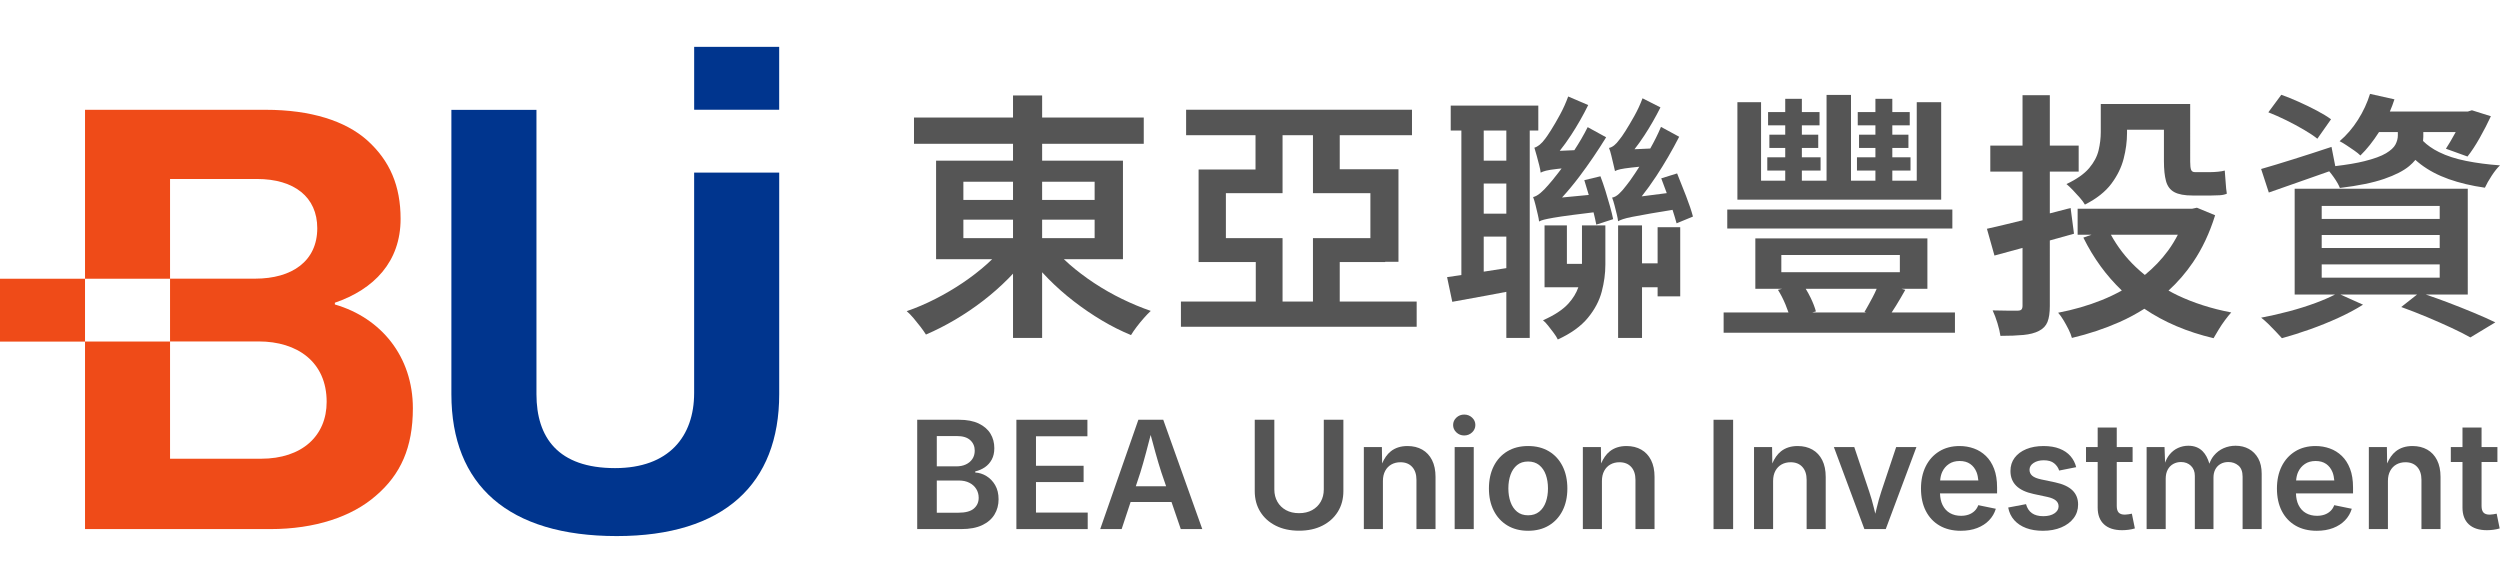
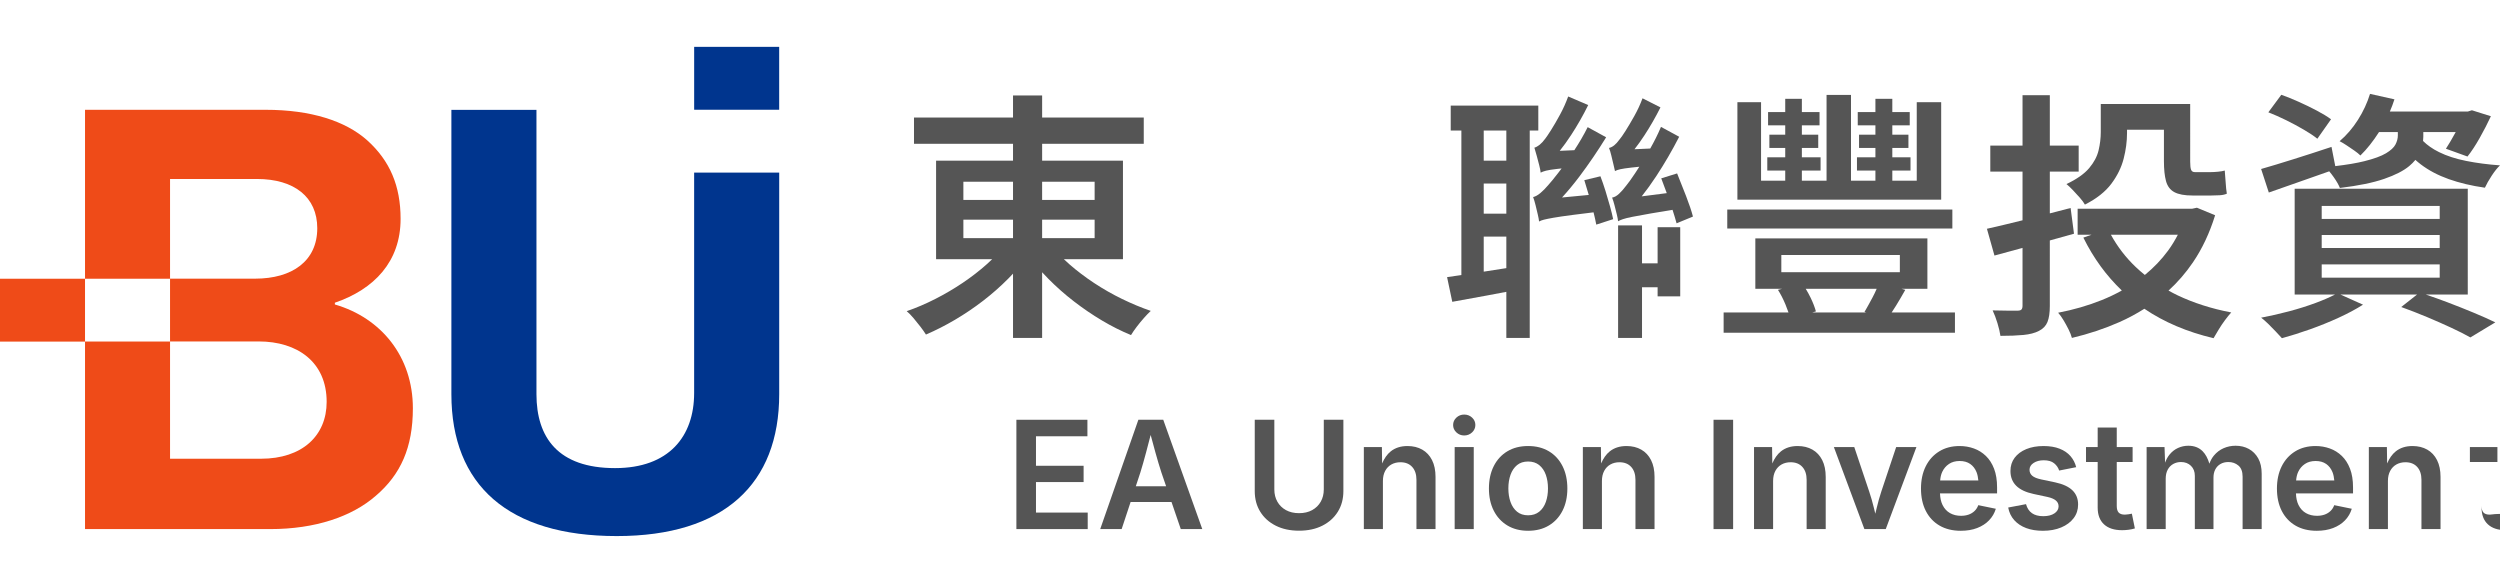
<svg xmlns="http://www.w3.org/2000/svg" version="1.1" id="logo" x="0" y="0" width="609" height="142" viewBox="0 0 609 142" style="enable-background:new 0 0 609 142;" xml:space="preserve">
  <g>
    <path fill="#ef4b18" d="M81.574,74.17v-0.427c9.57-3.281,16.011-9.997,16.011-20.422c0-7.998-2.579-14.148-8.15-19.155   c-5.281-4.701-13.706-7.418-24.71-7.418H20.711v41.148h20.711v15.278h21.592c9.417,0,16.56,4.991,16.56,14.713   c0,8.288-5.998,13.859-15.995,13.859H41.423V83.206H20.711V67.897H0v15.31h20.711v45.679h45.158   c10.852,0,19.857-3.007,25.702-8.135c6.014-5.144,9.005-11.722,9.005-21.291C100.576,86.884,92.869,77.452,81.574,74.17z    M62.145,67.882H41.423V43.599h21.149c9.142,0,14.713,4.426,14.713,11.996C77.286,63.608,71.15,67.882,62.145,67.882z" />
    <path fill="#00358e" d="M169.091,95.749c0,10.56-6.135,18.282-19.274,18.282c-13.856,0-19.136-7.432-19.136-18.007V26.757h-20.723   v69.266c0,22.143,13.856,34.564,40.287,34.564c26.141,0,39.57-12.712,39.57-34.564v-53.97h-20.723V95.749z" />
    <rect x="169.097" y="11.413" fill="#00358e" width="20.711" height="15.32" />
    <path fill="#555555" d="M253.862,82.322V66.321c0.501,0.544,1.015,1.087,1.551,1.628c1.92,1.942,3.989,3.768,6.205,5.477   c2.216,1.71,4.496,3.261,6.839,4.654c2.342,1.393,4.695,2.575,7.059,3.545c0.38-0.633,0.845-1.308,1.393-2.026   c0.547-0.718,1.129-1.425,1.741-2.12c0.612-0.697,1.172-1.277,1.679-1.742c-2.322-0.801-4.654-1.773-6.997-2.913   c-2.343-1.139-4.601-2.427-6.775-3.862c-2.174-1.434-4.169-2.944-5.984-4.527c-0.493-0.43-0.964-0.863-1.42-1.298h14.401V39.142   h-19.691v-4.116h24.756v-6.395h-24.756v-5.381h-7.092v5.381h-24.123v6.395h24.123v4.116h-18.742v23.996h13.666   c-0.413,0.404-0.842,0.805-1.288,1.204c-1.794,1.604-3.757,3.123-5.888,4.559c-2.132,1.435-4.36,2.744-6.68,3.925   c-2.322,1.183-4.644,2.175-6.965,2.975c0.507,0.423,1.054,0.982,1.646,1.679c0.591,0.695,1.16,1.403,1.709,2.12   c0.549,0.718,0.991,1.35,1.331,1.9c2.363-1.014,4.726-2.216,7.092-3.609c2.363-1.393,4.643-2.934,6.837-4.622   c2.195-1.688,4.252-3.503,6.174-5.445c0.38-0.384,0.745-0.773,1.108-1.163v15.662H253.862z M253.862,44.27h12.79v4.432h-12.79   V44.27z M253.862,53.513h12.79v4.496h-12.79V53.513z M234.678,44.27h12.093v4.432h-12.093V44.27z M234.678,58.009v-4.496h12.093   v4.496H234.678z" />
-     <path fill="#555555" d="M345.1,73.459h-18.742v-9.624h11.081v-0.063h3.228V41.23h-14.309v-8.294h17.601v-6.205h-55.021v6.205h16.906   v8.357h-13.866v22.541h4.052h2.596h7.281v9.624h-18.235v6.141H345.1V73.459z M319.836,73.459h-7.407v-15.45h-13.803V47.056h13.803   V43.89v-2.597v-8.357h7.407v8.294v2.913v2.913h13.993v10.954h-13.993V73.459z" />
    <path fill="#555555" d="M366.944,82.322h5.698V31.796h2.089v-6.078h-21.336v6.078h2.596v35.207   c-1.242,0.184-2.412,0.353-3.482,0.504l1.266,6.015c2.617-0.464,5.454-0.981,8.515-1.552c1.546-0.288,3.103-0.586,4.654-0.879   V82.322z M361.436,31.796h5.508v7.346h-5.508V31.796z M361.436,44.713h5.508v7.344h-5.508V44.713z M361.436,66.176v-8.546h5.508   v7.687C365.081,65.609,363.242,65.896,361.436,66.176z" />
    <path fill="#555555" d="M408.543,42.244l-3.863,1.202c0.438,1.122,0.888,2.341,1.343,3.604l-6.105,0.785   c1.193-1.507,2.39-3.157,3.591-4.99c2.004-3.061,3.852-6.236,5.54-9.529l-4.432-2.406c-0.763,1.816-1.648,3.566-2.614,5.272   l-3.84,0.173c0.787-1.001,1.587-2.111,2.401-3.356c1.434-2.194,2.744-4.474,3.925-6.837l-4.369-2.217   c-0.549,1.479-1.213,2.913-1.993,4.306c-0.782,1.393-1.5,2.607-2.153,3.641c-0.655,1.035-1.151,1.742-1.488,2.122   c-0.846,1.181-1.689,1.857-2.533,2.026c0.211,0.506,0.401,1.129,0.57,1.868c0.168,0.739,0.337,1.446,0.507,2.122   c0.168,0.676,0.295,1.224,0.38,1.646c0.295-0.169,0.716-0.317,1.266-0.444c0.547-0.127,1.466-0.263,2.754-0.411   c0.536-0.062,1.188-0.13,1.912-0.202c-0.34,0.535-0.674,1.052-0.993,1.532c-0.972,1.456-1.689,2.459-2.153,3.008   c-0.634,0.845-1.235,1.53-1.805,2.057c-0.57,0.528-1.13,0.834-1.678,0.918c0.211,0.549,0.411,1.193,0.601,1.932   c0.19,0.739,0.369,1.455,0.538,2.152c0.169,0.697,0.274,1.257,0.317,1.678c0.295-0.168,0.685-0.337,1.171-0.505   c0.485-0.169,1.256-0.359,2.312-0.57c1.054-0.211,2.554-0.486,4.496-0.824c1.419-0.247,3.186-0.54,5.283-0.877   c0.4,1.229,0.733,2.333,0.985,3.283l3.989-1.646c-0.339-1.307-0.897-2.975-1.679-5.001   C409.945,45.726,409.217,43.89,408.543,42.244z" />
-     <path fill="#555555" d="M390.181,71.052c0.591-2.237,0.887-4.432,0.887-6.585v-9.56h-5.698v9.37h-3.672v-9.37h-5.445v15.07h1.456   h3.989h2.787c-0.478,1.371-1.267,2.693-2.407,3.956c-1.352,1.499-3.419,2.86-6.205,4.085c0.38,0.295,0.802,0.737,1.266,1.329   c0.464,0.591,0.918,1.181,1.361,1.773c0.443,0.591,0.77,1.117,0.981,1.582c3.207-1.477,5.646-3.228,7.313-5.256   C388.46,75.421,389.589,73.29,390.181,71.052z" />
    <path fill="#555555" d="M374.352,37.97c0.211,0.782,0.413,1.541,0.602,2.28s0.305,1.34,0.348,1.805   c0.295-0.169,0.728-0.327,1.298-0.475c0.57-0.148,1.509-0.295,2.817-0.443c0.297-0.034,0.633-0.068,0.989-0.103   c-0.272,0.365-0.539,0.717-0.799,1.052c-1.097,1.414-1.899,2.395-2.406,2.944c-0.676,0.803-1.329,1.467-1.963,1.995   c-0.633,0.528-1.225,0.855-1.773,0.981c0.211,0.55,0.413,1.214,0.602,1.994c0.19,0.782,0.369,1.531,0.538,2.247   c0.168,0.719,0.274,1.289,0.316,1.71c0.296-0.169,0.686-0.317,1.172-0.444c0.485-0.126,1.266-0.284,2.343-0.474   c1.077-0.19,2.585-0.411,4.526-0.665c1.406-0.183,3.155-0.401,5.225-0.651c0.28,1.119,0.506,2.127,0.664,2.994l4.115-1.329   c-0.169-0.845-0.422-1.878-0.76-3.102c-0.338-1.225-0.707-2.479-1.108-3.768c-0.402-1.287-0.813-2.479-1.235-3.577l-3.925,0.949   c0.356,1.125,0.719,2.341,1.084,3.599l-6.511,0.62c1.406-1.536,2.823-3.234,4.255-5.137c2.301-3.061,4.464-6.236,6.49-9.529   l-4.496-2.47c-0.973,1.946-2.065,3.811-3.253,5.613l-3.554,0.157c0.909-1.136,1.836-2.413,2.786-3.87   c1.54-2.363,2.923-4.789,4.148-7.28l-4.876-2.09c-0.549,1.519-1.214,2.998-1.995,4.432c-0.78,1.435-1.498,2.67-2.152,3.705   c-0.656,1.035-1.13,1.74-1.425,2.12c-0.465,0.634-0.918,1.13-1.362,1.488c-0.443,0.36-0.876,0.602-1.298,0.728   C373.951,36.525,374.141,37.189,374.352,37.97z" />
    <polygon fill="#555555" points="403.794,64.151 399.995,64.151 399.995,54.907 394.17,54.907 394.17,82.322 399.995,82.322    399.995,69.976 403.794,69.976 403.794,72.192 409.302,72.192 409.302,55.349 403.794,55.349  " />
    <polygon fill="#555555" points="472.871,24.896 466.92,24.896 466.92,44.016 460.968,44.016 460.968,41.547 465.4,41.547    465.4,38.318 460.968,38.318 460.968,36.039 464.894,36.039 464.894,32.81 460.968,32.81 460.968,30.531 465.21,30.531    465.21,27.301 460.968,27.301 460.968,24.072 456.853,24.072 456.853,27.301 452.547,27.301 452.547,30.531 456.853,30.531    456.853,32.81 452.864,32.81 452.864,36.039 456.853,36.039 456.853,38.318 452.357,38.318 452.357,41.547 456.853,41.547    456.853,44.016 450.901,44.016 450.901,23.122 444.949,23.122 444.949,44.016 438.934,44.016 438.934,41.547 443.492,41.547    443.492,38.318 438.934,38.318 438.934,36.039 442.923,36.039 442.923,32.81 438.934,32.81 438.934,30.531 443.24,30.531    443.24,27.301 438.934,27.301 438.934,24.072 434.882,24.072 434.882,27.301 430.703,27.301 430.703,30.531 434.882,30.531    434.882,32.81 431.02,32.81 431.02,36.039 434.882,36.039 434.882,38.318 430.513,38.318 430.513,41.547 434.882,41.547    434.882,44.016 428.994,44.016 428.994,24.896 423.231,24.896 423.231,48.639 472.871,48.639  " />
    <path fill="#555555" d="M476.227,76.117h-15.421c0.352-0.52,0.712-1.079,1.079-1.678c0.739-1.204,1.488-2.479,2.247-3.831   l-0.911-0.253h6.294V58.072H427.6v12.284h6.499l-0.99,0.253c0.674,1.056,1.286,2.247,1.836,3.578   c0.286,0.694,0.527,1.334,0.733,1.93h-15.803v4.938h56.351V76.117z M433.932,66.303v-4.178h28.872v4.178H433.932z M456.156,72.445   c-0.719,1.352-1.372,2.533-1.963,3.545l0.447,0.127h-13.172l0.885-0.253c-0.253-0.97-0.686-2.09-1.298-3.357   c-0.372-0.77-0.77-1.476-1.181-2.152h17.282C456.876,71.011,456.551,71.701,456.156,72.445z" />
    <rect x="420.763" y="51.045" fill="#555555" width="54.831" height="4.622" />
    <path fill="#555555" d="M504.908,46.265c0.591,0.612,1.172,1.245,1.742,1.899c0.57,0.655,0.981,1.214,1.234,1.678   c2.827-1.434,4.971-3.123,6.428-5.064c1.456-1.942,2.458-3.979,3.007-6.111c0.549-2.131,0.824-4.21,0.824-6.236v-0.824h8.99v7.661   c0,1.985,0.168,3.6,0.507,4.844c0.337,1.245,1.012,2.143,2.026,2.691c1.012,0.549,2.49,0.822,4.432,0.822c0.338,0,0.791,0,1.361,0   c0.57,0,1.16,0,1.773,0c0.612,0,1.087,0,1.425,0c0.674,0,1.361-0.021,2.057-0.063c0.697-0.042,1.277-0.169,1.742-0.38   c-0.127-0.76-0.223-1.678-0.286-2.754c-0.063-1.076-0.138-2.036-0.221-2.881c-0.423,0.127-0.972,0.221-1.646,0.284   c-0.676,0.064-1.266,0.096-1.773,0.096c-0.253,0-0.644,0-1.171,0c-0.529,0-1.045,0-1.552,0c-0.507,0-0.887,0-1.139,0   c-0.465,0-0.77-0.19-0.918-0.57c-0.148-0.38-0.221-1.035-0.221-1.963V25.338h-3.292h-3.103h-8.99h-4.939h-1.456v6.839   c0,1.477-0.181,2.965-0.538,4.463c-0.36,1.498-1.13,2.944-2.312,4.337c-1.183,1.392-3.019,2.681-5.508,3.862   C503.811,45.178,504.316,45.653,504.908,46.265z" />
    <path fill="#555555" d="M496.677,80.613c1.014-0.507,1.709-1.235,2.089-2.184c0.381-0.95,0.571-2.247,0.571-3.893V58.573   c1.982-0.547,3.95-1.094,5.888-1.64l-0.824-6.268c-1.7,0.445-3.386,0.881-5.064,1.312V41.8h7.027v-6.331h-7.027V23.185h-6.649   v12.284h-7.851V41.8h7.851v11.863c-3.297,0.825-6.2,1.518-8.674,2.067l1.836,6.521c2.099-0.572,4.379-1.193,6.837-1.861v14.081   c0,0.423-0.085,0.728-0.253,0.918c-0.169,0.19-0.486,0.286-0.949,0.286c-0.423,0-1.226,0-2.407,0c-1.181,0-2.406-0.021-3.672-0.064   c0.422,0.887,0.813,1.921,1.172,3.102c0.358,1.181,0.601,2.217,0.728,3.102c2.194,0,4.061-0.073,5.603-0.221   C494.451,81.446,495.705,81.12,496.677,80.613z" />
    <path fill="#555555" d="M540.46,80.296c0.485-0.803,1.002-1.573,1.551-2.311c0.549-0.739,1.055-1.361,1.52-1.868   c-4.813-0.927-9.171-2.321-13.075-4.179c-0.761-0.362-1.485-0.754-2.207-1.149c2.207-2.01,4.192-4.292,5.942-6.861   c2.258-3.312,4.062-7.143,5.414-11.491l-4.432-1.837l-1.203,0.254h-1.266h-26.592v6.332h3.374l-1.982,0.695   c2.46,4.987,5.592,9.277,9.375,12.889c-1.562,0.869-3.196,1.651-4.911,2.34c-3.315,1.329-6.849,2.353-10.605,3.071   c0.42,0.465,0.854,1.065,1.298,1.803c0.443,0.739,0.854,1.489,1.235,2.249c0.38,0.76,0.654,1.456,0.822,2.089   c4.094-0.972,7.956-2.258,11.586-3.862c2.13-0.941,4.142-2.033,6.062-3.244c4.788,3.253,10.404,5.646,16.859,7.17   C539.563,81.794,539.974,81.098,540.46,80.296z M522.483,66.978c-0.76-0.611-1.492-1.246-2.19-1.909   c-2.475-2.347-4.482-4.986-6.078-7.883h16.304c-0.703,1.356-1.485,2.65-2.375,3.862C526.518,63.264,524.621,65.232,522.483,66.978z   " />
    <path fill="#555555" d="M561.227,31.601c1.366,0.799,2.458,1.531,3.278,2.194l3.335-4.74c-0.898-0.663-2.049-1.365-3.453-2.107   c-1.404-0.74-2.866-1.453-4.388-2.135c-1.521-0.682-2.947-1.259-4.272-1.726l-3.16,4.271c1.406,0.547,2.858,1.19,4.359,1.931   C558.428,30.031,559.863,30.802,561.227,31.601z" />
    <path fill="#555555" d="M560.525,44.151c2.307-0.79,4.593-1.601,6.875-2.418c0.348,0.41,0.707,0.874,1.078,1.398   c0.717,1.012,1.222,1.899,1.519,2.658c4.517-0.547,8.114-1.286,10.795-2.215c2.68-0.929,4.706-1.964,6.078-3.104   c0.599-0.498,1.096-1.006,1.522-1.52c0.415,0.373,0.843,0.734,1.294,1.077c1.941,1.479,4.222,2.681,6.84,3.611   c2.616,0.927,5.55,1.625,8.8,2.088c0.38-0.842,0.927-1.814,1.646-2.911c0.717-1.099,1.394-1.941,2.026-2.533   c-2.955-0.212-5.698-0.571-8.232-1.078c-2.533-0.505-4.738-1.222-6.616-2.151c-1.581-0.781-2.866-1.69-3.894-2.709   c0.039-0.344,0.064-0.687,0.064-1.027v-1.14h7.883c-0.023,0.044-0.04,0.084-0.064,0.127c-0.823,1.519-1.594,2.829-2.311,3.926   l5.255,1.899c0.972-1.224,1.964-2.732,2.976-4.527c1.014-1.794,1.92-3.556,2.722-5.287l-4.621-1.456l-1.014,0.317h-1.012h-17.965   c0.416-0.976,0.801-1.964,1.122-2.977l-5.951-1.329c-0.677,2.196-1.658,4.306-2.944,6.332c-1.29,2.026-2.776,3.757-4.465,5.191   c0.507,0.254,1.076,0.592,1.71,1.014c0.632,0.422,1.255,0.844,1.868,1.267c0.611,0.422,1.108,0.823,1.488,1.203   c1.594-1.556,3.103-3.465,4.529-5.699h4.588V33c0,0.718-0.189,1.447-0.569,2.185c-0.38,0.738-1.151,1.455-2.311,2.151   c-1.162,0.698-2.924,1.342-5.288,1.932c-1.859,0.466-4.224,0.864-7.075,1.199l-0.917-4.682c-3.159,1.053-6.26,2.058-9.303,3.012   c-3.043,0.957-5.656,1.746-7.84,2.369l1.872,5.735C555.063,46.045,557.678,45.128,560.525,44.151z" />
    <path fill="#555555" d="M588.795,71.749l-3.855,3.04c2.111,0.76,4.22,1.583,6.333,2.47c2.109,0.887,4.072,1.75,5.887,2.597   c1.814,0.842,3.356,1.623,4.623,2.342l6.078-3.672c-1.479-0.719-3.229-1.5-5.255-2.342c-2.026-0.844-4.179-1.7-6.458-2.566   c-1.772-0.671-3.51-1.285-5.229-1.868h10.229V45.981H558.98v25.768h9.832c-1.347,0.691-2.895,1.367-4.672,2.026   c-2.049,0.761-4.222,1.448-6.522,2.059c-2.302,0.613-4.571,1.128-6.807,1.552c0.507,0.38,1.076,0.875,1.71,1.486   c0.632,0.613,1.243,1.236,1.835,1.868c0.592,0.634,1.097,1.182,1.521,1.646c2.151-0.592,4.42-1.309,6.805-2.151   c2.385-0.846,4.708-1.785,6.965-2.818c2.257-1.033,4.253-2.099,5.984-3.198l-5.501-2.469H588.795z M565.566,50.158h28.745v3.167   h-28.745V50.158z M565.566,57.25h28.745v3.165h-28.745V57.25z M565.566,67.635v-3.231h28.745v3.231H565.566z" />
-     <path fill="#555555" d="M240.285,115.963c-0.869-0.524-1.775-0.81-2.716-0.857v-0.269c0.869-0.203,1.653-0.542,2.35-1.018   c0.698-0.477,1.255-1.1,1.672-1.868c0.416-0.768,0.625-1.695,0.625-2.78c0-1.322-0.315-2.503-0.947-3.539   c-0.632-1.037-1.584-1.859-2.86-2.467c-1.275-0.608-2.871-0.911-4.789-0.911h-10.188v26.631h10.742   c2.037,0,3.726-0.316,5.067-0.947c1.341-0.632,2.344-1.495,3.012-2.591c0.667-1.096,1.001-2.336,1.001-3.718   c0-1.346-0.277-2.496-0.832-3.449C241.867,117.227,241.155,116.488,240.285,115.963z M228.204,106.223h4.914   c1.43,0,2.508,0.333,3.235,1.001c0.727,0.667,1.091,1.518,1.091,2.555c0,0.787-0.195,1.465-0.581,2.037   c-0.387,0.572-0.915,1.013-1.582,1.323c-0.668,0.31-1.424,0.465-2.27,0.465h-4.807V106.223z M237.238,123.881   c-0.781,0.68-2.053,1.019-3.816,1.019h-5.219v-7.846h5.379c0.989,0,1.844,0.185,2.564,0.554c0.722,0.369,1.279,0.872,1.672,1.51   c0.392,0.637,0.589,1.356,0.589,2.153C238.408,122.333,238.018,123.202,237.238,123.881z" />
    <polygon fill="#555555" points="252.365,117.43 263.965,117.43 263.965,113.462 252.365,113.462 252.365,106.277 264.894,106.277    264.894,102.255 247.593,102.255 247.593,128.886 264.966,128.886 264.966,124.864 252.365,124.864  " />
    <path fill="#555555" d="M277.307,102.255l-9.294,26.631h5.22l2.181-6.595h9.966l2.258,6.595h5.238l-9.509-26.631H277.307z    M276.684,118.448l1.123-3.396c0.429-1.381,0.885-2.982,1.368-4.798c0.346-1.302,0.722-2.738,1.126-4.299   c0.411,1.539,0.797,2.958,1.153,4.246c0.5,1.805,0.983,3.423,1.447,4.852l1.163,3.396H276.684z" />
    <path fill="#555555" d="M322.473,119.252c0,1.108-0.248,2.097-0.742,2.967c-0.495,0.87-1.192,1.552-2.091,2.046   c-0.9,0.495-1.964,0.743-3.19,0.743c-1.228,0-2.291-0.248-3.19-0.743c-0.9-0.494-1.597-1.176-2.091-2.046   c-0.495-0.87-0.742-1.859-0.742-2.967v-16.998h-4.772v17.391c0,1.895,0.446,3.566,1.341,5.013c0.893,1.448,2.15,2.58,3.771,3.396   c1.62,0.817,3.515,1.225,5.684,1.225c2.168,0,4.06-0.408,5.675-1.225c1.614-0.816,2.871-1.948,3.771-3.396   c0.899-1.447,1.349-3.118,1.349-5.013v-17.391h-4.771V119.252z" />
    <path fill="#555555" d="M346.459,109.529c-1.025-0.583-2.223-0.875-3.593-0.875c-1.633,0-2.992,0.432-4.076,1.296   c-0.875,0.698-1.571,1.691-2.105,2.951l-0.057-3.996h-4.397v19.982h4.647v-11.707c0-0.965,0.185-1.79,0.554-2.476   c0.369-0.685,0.876-1.207,1.519-1.564c0.644-0.357,1.377-0.536,2.199-0.536c1.215,0,2.168,0.381,2.86,1.144   c0.691,0.763,1.036,1.812,1.036,3.145v11.994h4.647v-12.708c0-1.608-0.283-2.973-0.849-4.093   C348.279,110.965,347.483,110.113,346.459,109.529z" />
    <path fill="#555555" d="M356.68,100.986c-0.74,0-1.374,0.247-1.904,0.742c-0.531,0.494-0.796,1.099-0.796,1.814   c0,0.691,0.264,1.287,0.796,1.788c0.53,0.5,1.164,0.751,1.904,0.751c0.751,0,1.39-0.25,1.921-0.751   c0.53-0.501,0.796-1.102,0.796-1.806c0-0.703-0.266-1.302-0.796-1.796C358.07,101.233,357.43,100.986,356.68,100.986z" />
    <rect x="354.356" y="108.904" fill="#555555" width="4.647" height="19.982" />
    <path fill="#555555" d="M377.322,109.94c-1.429-0.857-3.121-1.287-5.076-1.287c-1.943,0-3.629,0.429-5.058,1.287   c-1.43,0.859-2.535,2.064-3.316,3.62c-0.781,1.555-1.17,3.369-1.17,5.442c0,2.05,0.389,3.846,1.17,5.389   c0.781,1.543,1.886,2.746,3.316,3.61c1.429,0.863,3.115,1.296,5.058,1.296c1.954,0,3.646-0.432,5.076-1.296   c1.43-0.864,2.535-2.067,3.316-3.61c0.78-1.543,1.17-3.339,1.17-5.389c0-2.073-0.39-3.887-1.17-5.442   C379.857,112.004,378.752,110.799,377.322,109.94z M376.562,122.291c-0.351,0.989-0.887,1.776-1.608,2.359   c-0.722,0.584-1.624,0.876-2.708,0.876c-1.084,0-1.982-0.292-2.69-0.876c-0.709-0.583-1.239-1.37-1.59-2.359   c-0.352-0.989-0.528-2.091-0.528-3.307c0-1.239,0.176-2.35,0.528-3.333c0.351-0.983,0.881-1.767,1.59-2.351   c0.709-0.583,1.606-0.875,2.69-0.875c1.084,0,1.986,0.292,2.708,0.875c0.721,0.584,1.257,1.371,1.608,2.36   c0.351,0.989,0.527,2.097,0.527,3.324C377.089,120.2,376.913,121.302,376.562,122.291z" />
    <path fill="#555555" d="M399.81,109.529c-1.025-0.583-2.223-0.875-3.593-0.875c-1.633,0-2.992,0.432-4.076,1.296   c-0.875,0.698-1.571,1.691-2.105,2.951l-0.057-3.996h-4.397v19.982h4.647v-11.707c0-0.965,0.185-1.79,0.554-2.476   c0.369-0.685,0.876-1.207,1.519-1.564c0.644-0.357,1.377-0.536,2.199-0.536c1.215,0,2.168,0.381,2.86,1.144   c0.691,0.763,1.036,1.812,1.036,3.145v11.994h4.647v-12.708c0-1.608-0.282-2.973-0.848-4.093   C401.63,110.965,400.834,110.113,399.81,109.529z" />
    <rect x="417.416" y="102.255" fill="#555555" width="4.773" height="26.631" />
    <path fill="#555555" d="M441.508,109.529c-1.025-0.583-2.223-0.875-3.593-0.875c-1.633,0-2.992,0.432-4.076,1.296   c-0.875,0.698-1.571,1.691-2.105,2.951l-0.057-3.996h-4.397v19.982h4.647v-11.707c0-0.965,0.185-1.79,0.554-2.476   c0.369-0.685,0.876-1.207,1.519-1.564c0.644-0.357,1.377-0.536,2.199-0.536c1.215,0,2.168,0.381,2.86,1.144   c0.691,0.763,1.036,1.812,1.036,3.145v11.994h4.647v-12.708c0-1.608-0.283-2.973-0.848-4.093   C443.327,110.965,442.532,110.113,441.508,109.529z" />
    <path fill="#555555" d="M458.277,119.771c-0.417,1.276-0.778,2.556-1.081,3.843c-0.119,0.501-0.25,1.018-0.373,1.525   c-0.122-0.507-0.248-1.024-0.369-1.525c-0.311-1.287-0.68-2.567-1.108-3.843l-3.646-10.867h-4.969l7.436,19.982h5.201l7.472-19.982   h-4.933L458.277,119.771z" />
    <path fill="#555555" d="M483.761,111.066c-0.852-0.821-1.83-1.429-2.932-1.823c-1.102-0.393-2.261-0.59-3.476-0.59   c-1.907,0-3.566,0.438-4.978,1.314c-1.412,0.875-2.503,2.088-3.271,3.637c-0.768,1.549-1.152,3.354-1.152,5.415   c0,2.085,0.389,3.897,1.17,5.433c0.781,1.537,1.895,2.729,3.343,3.576c1.447,0.845,3.178,1.269,5.192,1.269   c1.489,0,2.815-0.224,3.977-0.671c1.162-0.446,2.13-1.072,2.905-1.877c0.774-0.804,1.323-1.742,1.644-2.815l-4.271-0.875   c-0.204,0.56-0.507,1.034-0.912,1.42c-0.405,0.387-0.884,0.68-1.438,0.876c-0.554,0.197-1.171,0.294-1.85,0.294   c-1.025,0-1.924-0.22-2.699-0.661c-0.775-0.441-1.377-1.097-1.805-1.966c-0.385-0.78-0.588-1.728-0.627-2.824h13.906v-1.465   c0-1.752-0.241-3.262-0.724-4.531C485.28,112.934,484.612,111.889,483.761,111.066z M472.623,117.036   c0.063-0.745,0.208-1.451,0.503-2.082c0.375-0.805,0.92-1.448,1.635-1.931c0.716-0.483,1.585-0.723,2.61-0.723   c1.024,0,1.88,0.239,2.564,0.715c0.685,0.476,1.201,1.141,1.546,1.993c0.244,0.602,0.37,1.294,0.442,2.029H472.623z" />
    <path fill="#555555" d="M500.629,117.501l-3.396-0.715c-1.013-0.215-1.74-0.512-2.18-0.893c-0.441-0.381-0.662-0.864-0.662-1.448   c0-0.679,0.33-1.236,0.992-1.671c0.661-0.434,1.486-0.652,2.476-0.652c1.084,0,1.924,0.241,2.52,0.724   c0.596,0.482,1.007,1.075,1.234,1.778l4.147-0.822c-0.263-1.037-0.73-1.939-1.403-2.708c-0.673-0.769-1.554-1.368-2.645-1.796   c-1.09-0.429-2.392-0.644-3.905-0.644c-1.597,0-3,0.251-4.209,0.751c-1.209,0.5-2.153,1.204-2.833,2.109   c-0.679,0.905-1.018,1.977-1.018,3.217c0,1.465,0.464,2.663,1.394,3.592c0.929,0.929,2.336,1.597,4.218,2.002l3.414,0.733   c0.917,0.204,1.596,0.492,2.037,0.867c0.441,0.375,0.662,0.848,0.662,1.421c0,0.68-0.337,1.249-1.01,1.707   c-0.674,0.459-1.582,0.689-2.726,0.689c-1.132,0-2.046-0.241-2.743-0.725c-0.697-0.482-1.183-1.218-1.456-2.207l-4.343,0.823   c0.226,1.204,0.718,2.228,1.474,3.074c0.757,0.845,1.725,1.489,2.904,1.93c1.18,0.441,2.538,0.662,4.076,0.662   c1.68,0,3.166-0.272,4.459-0.814c1.293-0.542,2.303-1.293,3.03-2.252c0.727-0.959,1.09-2.07,1.09-3.333   c0-1.407-0.458-2.556-1.375-3.45C503.929,118.556,502.523,117.906,500.629,117.501z" />
    <path fill="#555555" d="M518.474,125.285c-0.351,0.054-0.634,0.081-0.849,0.081c-0.704,0-1.21-0.17-1.519-0.51   c-0.31-0.339-0.465-0.872-0.465-1.599v-10.707h3.861v-3.645h-3.861v-4.755h-4.647v4.755h-2.842v3.645h2.842v11.1   c0,1.763,0.512,3.121,1.537,4.075c1.024,0.953,2.495,1.43,4.415,1.43c0.488,0,1-0.033,1.536-0.099   c0.537-0.066,1.061-0.176,1.573-0.33l-0.733-3.593C519.109,125.181,518.825,125.231,518.474,125.285z" />
    <path fill="#555555" d="M547.831,109.368c-0.953-0.524-2.031-0.786-3.235-0.786c-1.036,0-2.01,0.2-2.922,0.599   c-0.912,0.399-1.698,0.995-2.36,1.788c-0.468,0.561-0.834,1.227-1.108,1.987c-0.379-1.276-0.915-2.29-1.626-3.015   c-0.888-0.905-2.053-1.359-3.495-1.359c-0.881,0-1.725,0.182-2.529,0.545c-0.804,0.364-1.507,0.921-2.108,1.672   c-0.422,0.527-0.763,1.169-1.029,1.913l-0.141-3.807h-4.361v19.982h4.647v-12.243c0-0.894,0.167-1.645,0.501-2.252   c0.333-0.608,0.783-1.067,1.35-1.377c0.565-0.309,1.188-0.465,1.868-0.465c0.988,0,1.799,0.308,2.431,0.922   c0.631,0.613,0.947,1.426,0.947,2.44v12.976h4.54v-12.548c0-0.751,0.146-1.408,0.437-1.974c0.292-0.566,0.712-1.01,1.261-1.332   c0.548-0.321,1.191-0.483,1.93-0.483c0.953,0,1.77,0.287,2.449,0.859c0.68,0.572,1.019,1.477,1.019,2.716v12.762h4.647v-13.477   c0-1.489-0.279-2.737-0.839-3.744C549.541,110.658,548.784,109.893,547.831,109.368z" />
    <path fill="#555555" d="M570.471,111.066c-0.852-0.821-1.83-1.429-2.932-1.823c-1.102-0.393-2.261-0.59-3.476-0.59   c-1.907,0-3.566,0.438-4.978,1.314c-1.411,0.875-2.503,2.088-3.271,3.637c-0.768,1.549-1.152,3.354-1.152,5.415   c0,2.085,0.389,3.897,1.17,5.433c0.781,1.537,1.895,2.729,3.343,3.576c1.447,0.845,3.178,1.269,5.192,1.269   c1.489,0,2.815-0.224,3.977-0.671c1.162-0.446,2.13-1.072,2.905-1.877c0.774-0.804,1.323-1.742,1.644-2.815l-4.271-0.875   c-0.204,0.56-0.507,1.034-0.912,1.42c-0.405,0.387-0.884,0.68-1.438,0.876c-0.554,0.197-1.171,0.294-1.85,0.294   c-1.025,0-1.925-0.22-2.699-0.661c-0.775-0.441-1.377-1.097-1.805-1.966c-0.385-0.78-0.588-1.728-0.627-2.824h13.907v-1.465   c0-1.752-0.241-3.262-0.724-4.531C571.99,112.934,571.322,111.889,570.471,111.066z M559.333,117.036   c0.063-0.745,0.208-1.451,0.503-2.082c0.375-0.805,0.92-1.448,1.635-1.931c0.716-0.483,1.585-0.723,2.61-0.723   c1.024,0,1.88,0.239,2.564,0.715c0.685,0.476,1.201,1.141,1.546,1.993c0.244,0.602,0.37,1.294,0.442,2.029H559.333z" />
    <path fill="#555555" d="M591.278,109.529c-1.025-0.583-2.223-0.875-3.593-0.875c-1.633,0-2.992,0.432-4.076,1.296   c-0.875,0.698-1.571,1.691-2.105,2.951l-0.057-3.996h-4.397v19.982h4.647v-11.707c0-0.965,0.185-1.79,0.554-2.476   c0.369-0.685,0.876-1.207,1.519-1.564c0.644-0.357,1.377-0.536,2.199-0.536c1.215,0,2.168,0.381,2.86,1.144   c0.691,0.763,1.036,1.812,1.036,3.145v11.994h4.647v-12.708c0-1.608-0.283-2.973-0.849-4.093   C593.098,110.965,592.303,110.113,591.278,109.529z" />
-     <path fill="#555555" d="M607.34,125.285c-0.351,0.054-0.634,0.081-0.848,0.081c-0.704,0-1.21-0.17-1.519-0.51   c-0.31-0.339-0.465-0.872-0.465-1.599v-10.707h3.861v-3.645h-3.861v-4.755h-4.647v4.755h-2.842v3.645h2.842v11.1   c0,1.763,0.512,3.121,1.537,4.075c1.024,0.953,2.496,1.43,4.415,1.43c0.488,0,1-0.033,1.536-0.099   c0.537-0.066,1.061-0.176,1.573-0.33l-0.733-3.593C607.975,125.181,607.691,125.231,607.34,125.285z" />
+     <path fill="#555555" d="M607.34,125.285c-0.351,0.054-0.634,0.081-0.848,0.081c-0.704,0-1.21-0.17-1.519-0.51   c-0.31-0.339-0.465-0.872-0.465-1.599v-10.707h3.861v-3.645h-3.861v-4.755v4.755h-2.842v3.645h2.842v11.1   c0,1.763,0.512,3.121,1.537,4.075c1.024,0.953,2.496,1.43,4.415,1.43c0.488,0,1-0.033,1.536-0.099   c0.537-0.066,1.061-0.176,1.573-0.33l-0.733-3.593C607.975,125.181,607.691,125.231,607.34,125.285z" />
  </g>
</svg>